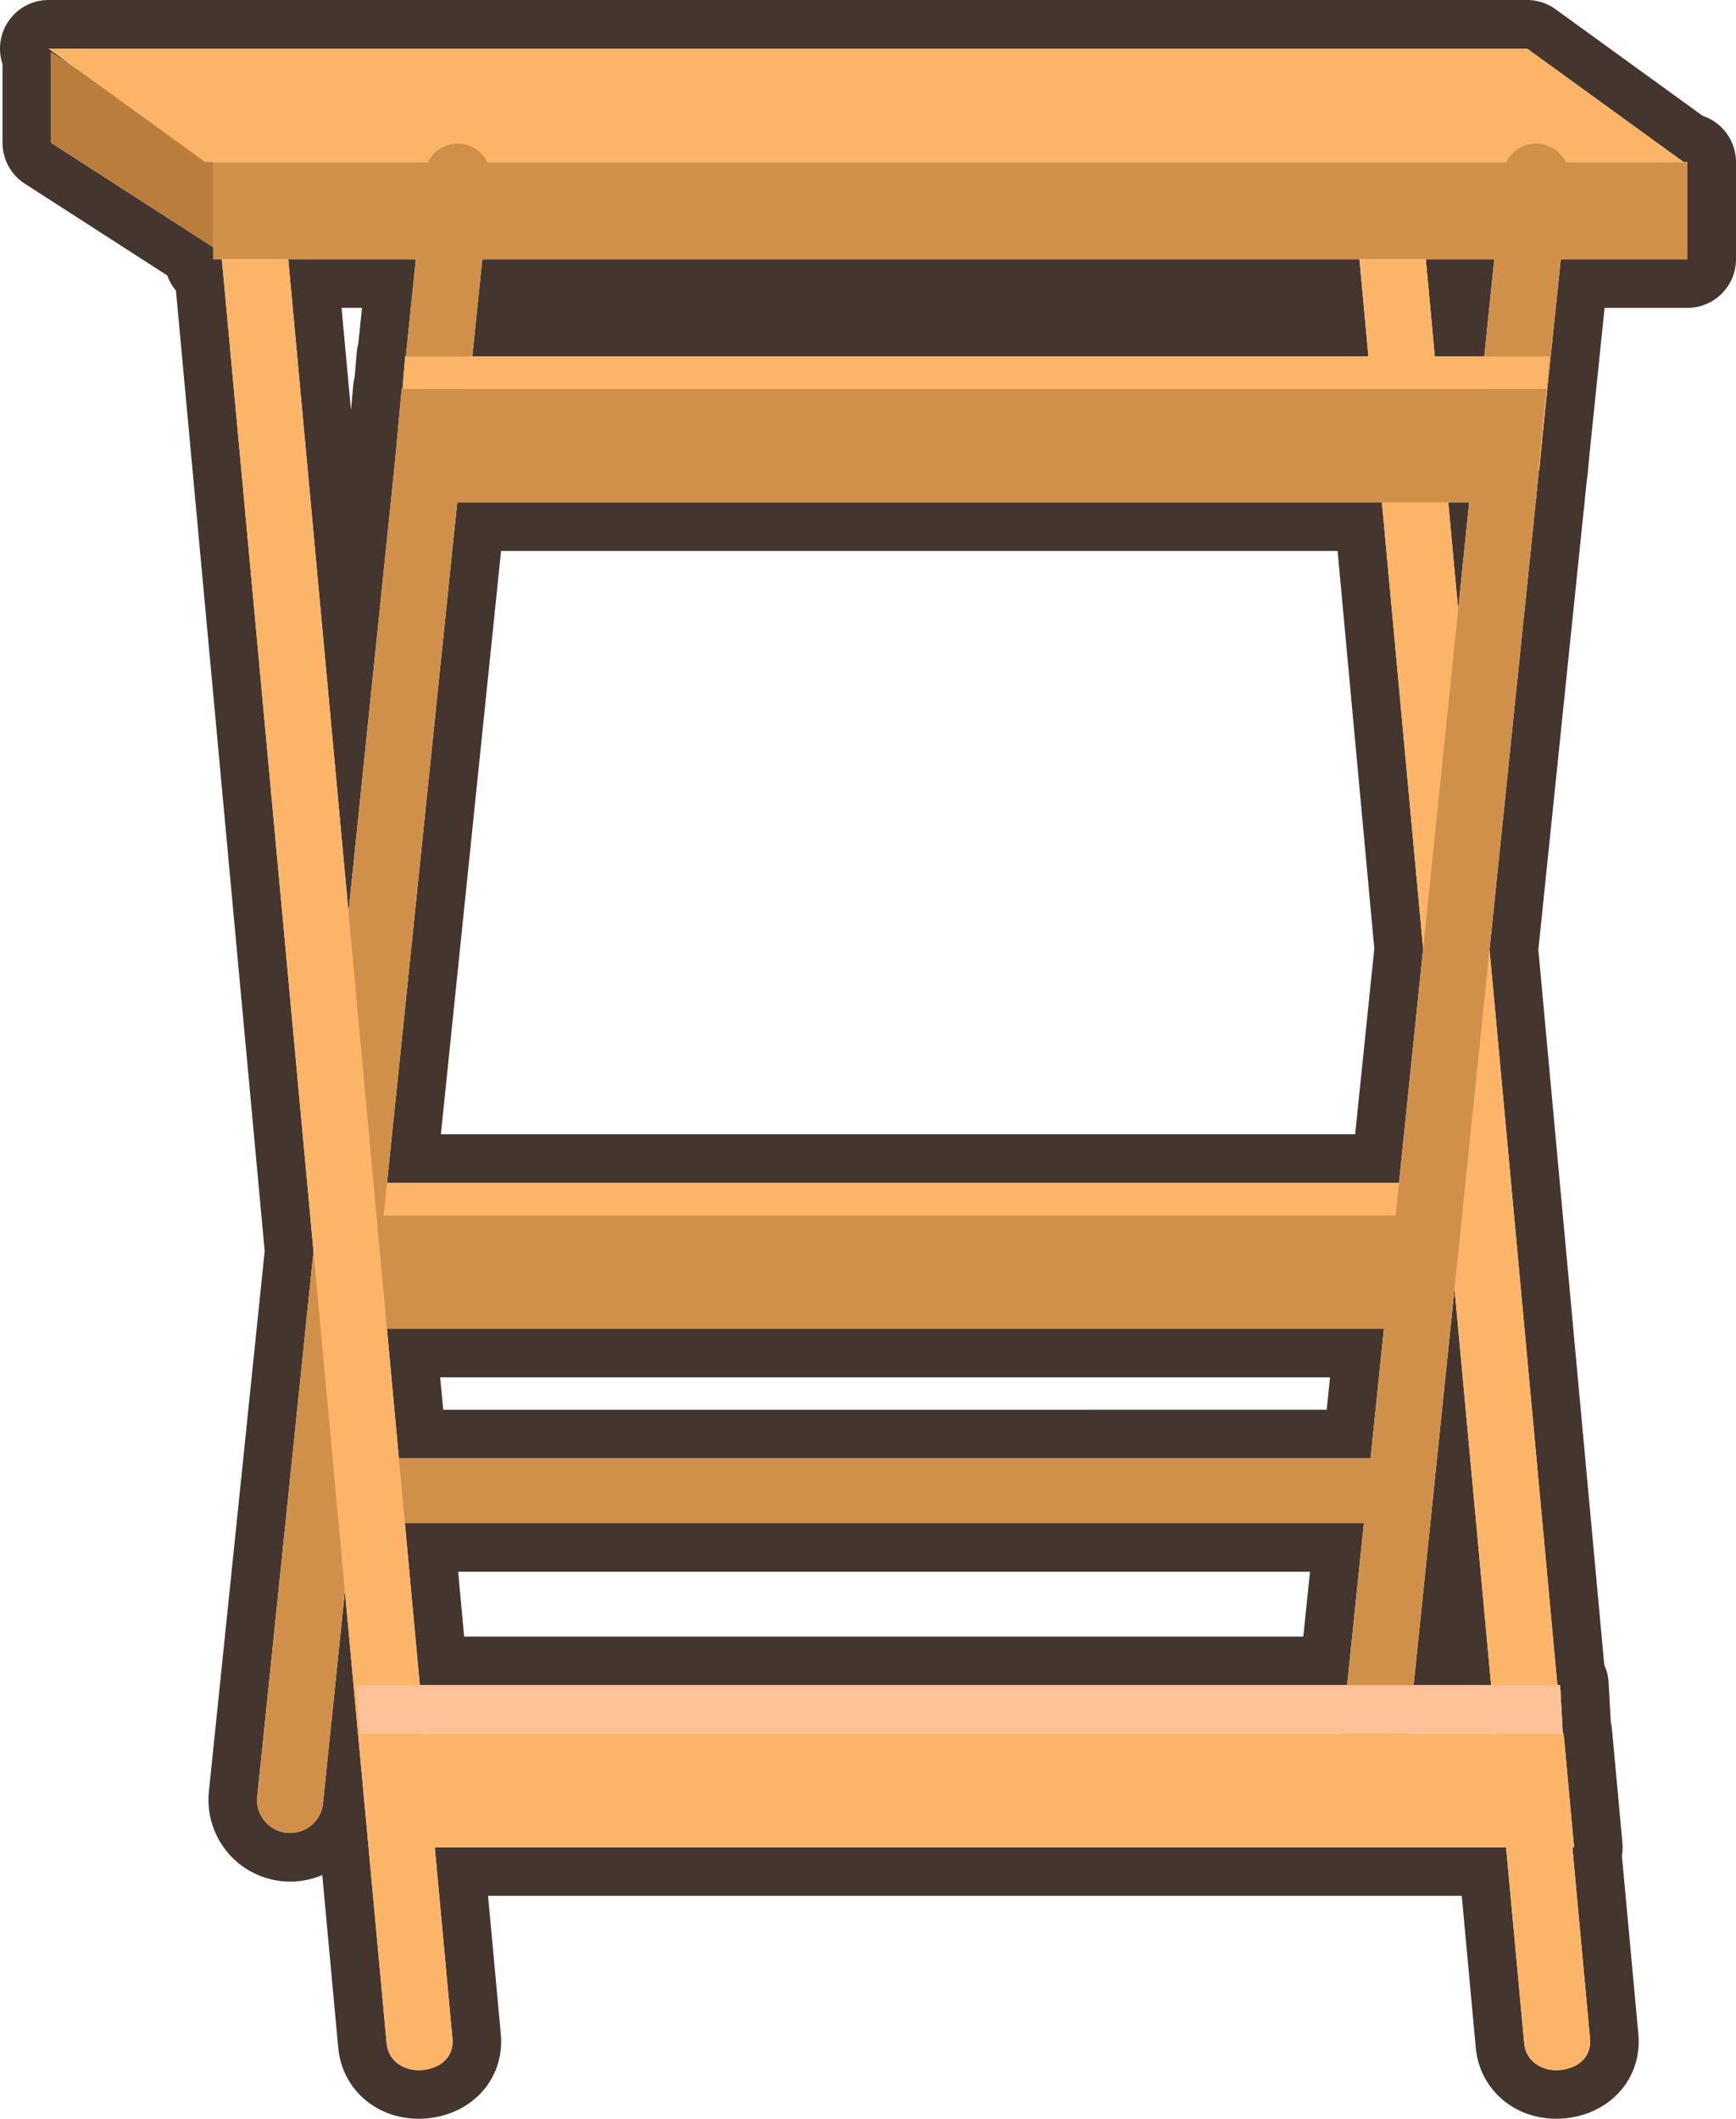
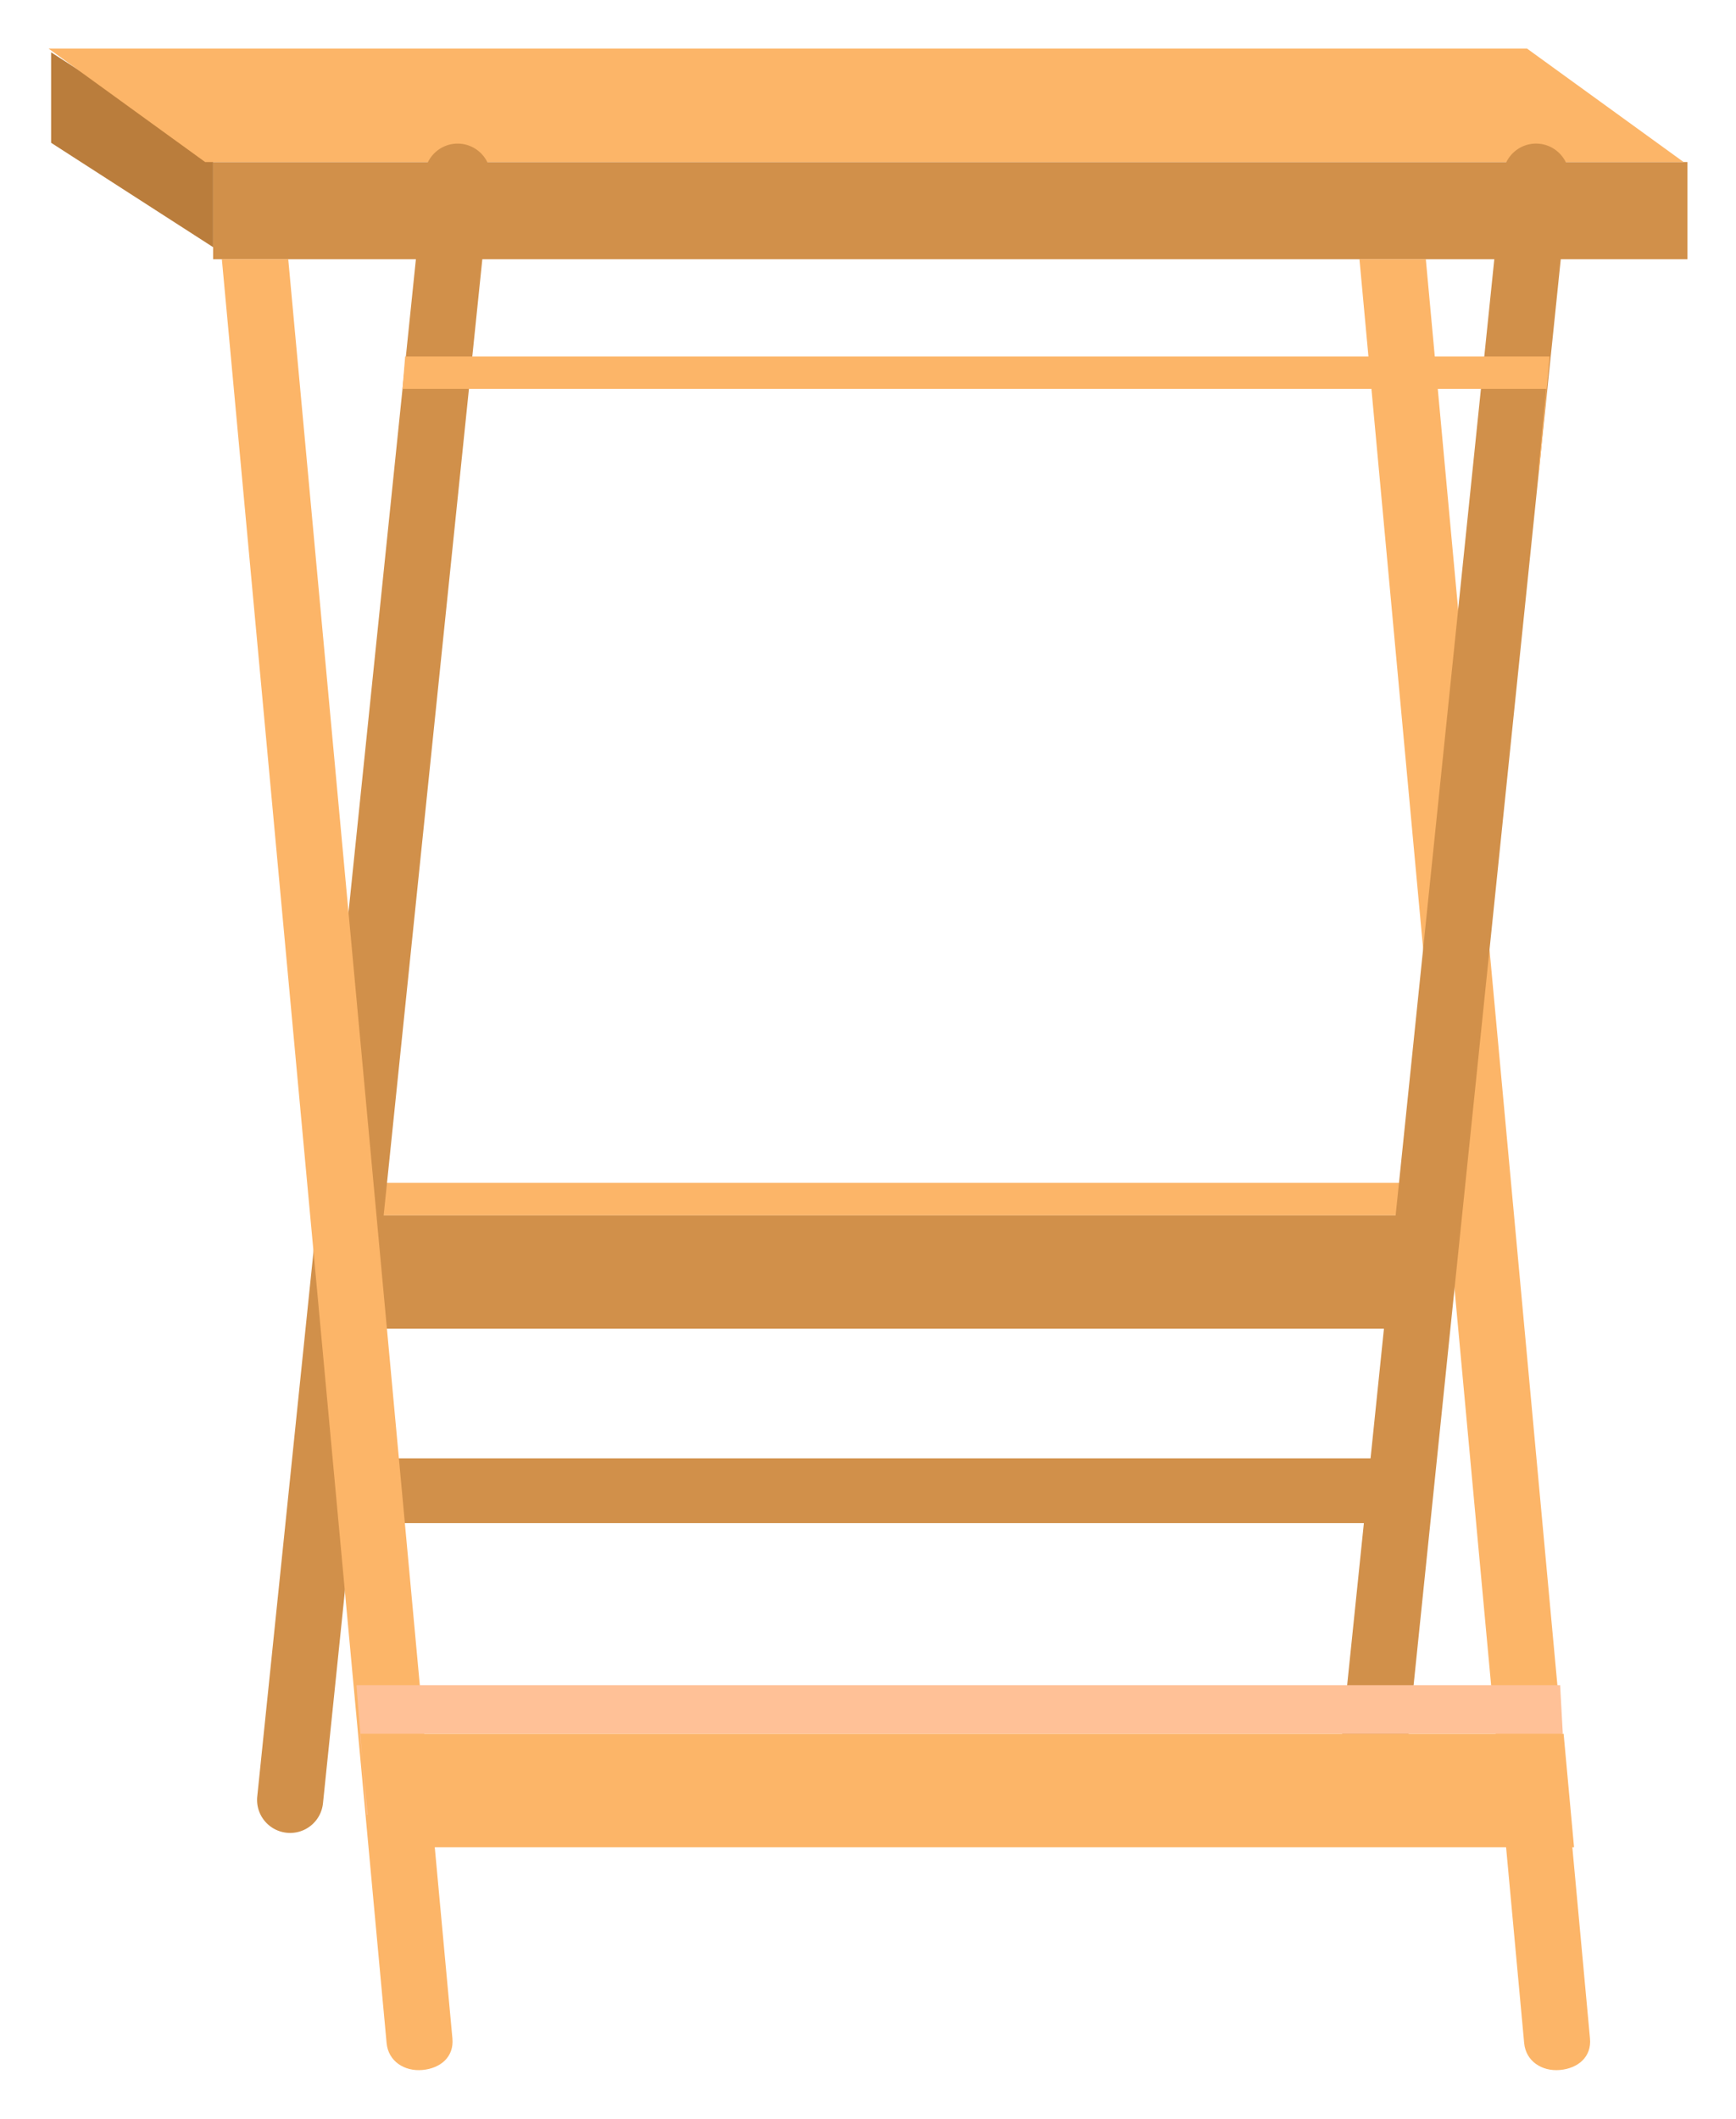
<svg xmlns="http://www.w3.org/2000/svg" width="107.155" height="130.757">
-   <path fill="#44362F" d="M94.259 3l9.662 7h.234v6h-7.817L95.13 27.705 95.011 29h-.015l-.151 1.465-.049.535h-.006l-2.85 27.604L96.13 104h.169l.166 3h.05l.644 7h-.105l1.09 11.81c.102 1.124-.727 1.835-1.849 1.937a2.546 2.546 0 0 1-.23.011c-1.024 0-1.89-.629-1.984-1.674L92.963 114H26.836l1.09 11.81c.102 1.124-.726 1.835-1.848 1.937a2.564 2.564 0 0 1-.23.011c-1.023 0-1.891-.629-1.984-1.674l-2.576-27.889-1.352 13.095a2.038 2.038 0 0 1-2.238 1.818 2.038 2.038 0 0 1-1.819-2.238l3.473-33.642L13.694 16h-.539v-.746l-10-6.441V3.229l1.447.933L3 3h91.259m-5.696 19h3.054l.619-6h-4.227l.554 6m-59.412 0h55.315l-.554-6H29.771l-.62 6m-7.64 34.297L24.39 28.4l.406-4.4h.048l.165-2h.042l.619-6h-7.878l3.719 40.297m68.493-18.678L90.688 31h-1.294l.61 6.619M23.888 73h62.465l1.49-14.444L85.298 31H28.223l-4.335 42m63.367 31h4.785l-2.26-24.469L87.255 104M24.621 90h59.977l.825-8h-61.54l.738 8m1.292 14h57.239l1.032-10H24.99l.923 10M94.259 0H3A3 3 0 0 0 .155 3.953v4.86a3 3 0 0 0 1.375 2.522L10.326 17c.121.344.304.659.534.932l5.477 59.279-3.443 33.351a5.045 5.045 0 0 0 6.999 5.154l.983 10.644c.228 2.544 2.319 4.397 4.972 4.397.166 0 .333-.008.501-.023 2.846-.257 4.809-2.49 4.564-5.193L30.125 117h60.102l.864 9.359c.23 2.545 2.321 4.397 4.972 4.397.165 0 .333-.008.501-.022 2.848-.258 4.811-2.491 4.565-5.194l-1.017-11.022c.045-.259.057-.525.032-.792l-.644-7a3.246 3.246 0 0 0-.071-.434l-.137-2.458a2.965 2.965 0 0 0-.267-1.082l-4.07-44.132 2.8-27.125c.012-.073.021-.147.028-.222l.049-.535.118-1.136c.021-.107.038-.215.048-.326l.119-1.295.927-8.981h5.111a3 3 0 0 0 3-3v-6a3 3 0 0 0-2.05-2.846L96.018.571A2.995 2.995 0 0 0 94.259 0zM32.477 19h48.7-48.7zm-11.395 0h1.263l-.228 2.208a2.97 2.97 0 0 0-.098.546l-.122 1.479a2.85 2.85 0 0 0-.088.491l-.146 1.577L21.082 19zm9.847 15h51.634l2.266 24.54L83.646 70H27.213l3.716-36zm-3.757 51h54.925l-.206 2H27.357l-.185-2zm1.108 12h52.58l-.413 4H28.649l-.369-4z" />
  <path fill="#D1904A" d="M23.155 90h62v4h-62zM86.422 82H22.218l.643-7h64.205z" />
  <path fill="#FCB568" d="M23.077 73l-.166 2h64.155l-.478 7h.049l.644-9z" />
  <path fill="#D1904A" d="M13.155 10h91v6h-91z" />
  <path fill="#BA7D3C" d="M3.155 8.813l10 6.441V9.671l-10-6.442z" />
  <path fill="#FCB568" d="M94.259 3H3l9.663 7h91.258z" />
  <path fill="#D1904A" d="M19.936 111.289a2.037 2.037 0 0 1-2.238 1.818 2.038 2.038 0 0 1-1.819-2.238l10.34-100.176a2.038 2.038 0 1 1 4.057.419l-10.34 100.177z" />
  <path fill="#FCB568" d="M17.792 16h-4.098l10.169 110.083c.101 1.122 1.094 1.765 2.215 1.663 1.122-.102 1.949-.813 1.848-1.937L17.792 16zM88.009 16h-4.096l10.166 110.083c.102 1.122 1.093 1.765 2.215 1.663s1.95-.813 1.849-1.937L88.009 16z" />
  <path fill="#D1904A" d="M86.502 111.289a2.039 2.039 0 0 1-2.239 1.818 2.039 2.039 0 0 1-1.819-2.238l10.34-100.176a2.04 2.04 0 0 1 4.059.419L86.502 111.289z" />
-   <path fill="#D1904A" d="M94.796 31H24.15l.646-7h70.643z" />
  <path fill="#FCB568" d="M25.009 22l-.165 2h70.595l-.477 5h.049l.644-7z" />
  <g>
    <path fill="#FCB568" d="M22.861 114h74.297l-.643-7H22.218z" />
    <path fill="#FFC197" d="M96.299 104l.166 3H22.218l.478 5h-.05l-.643-8z" />
  </g>
</svg>